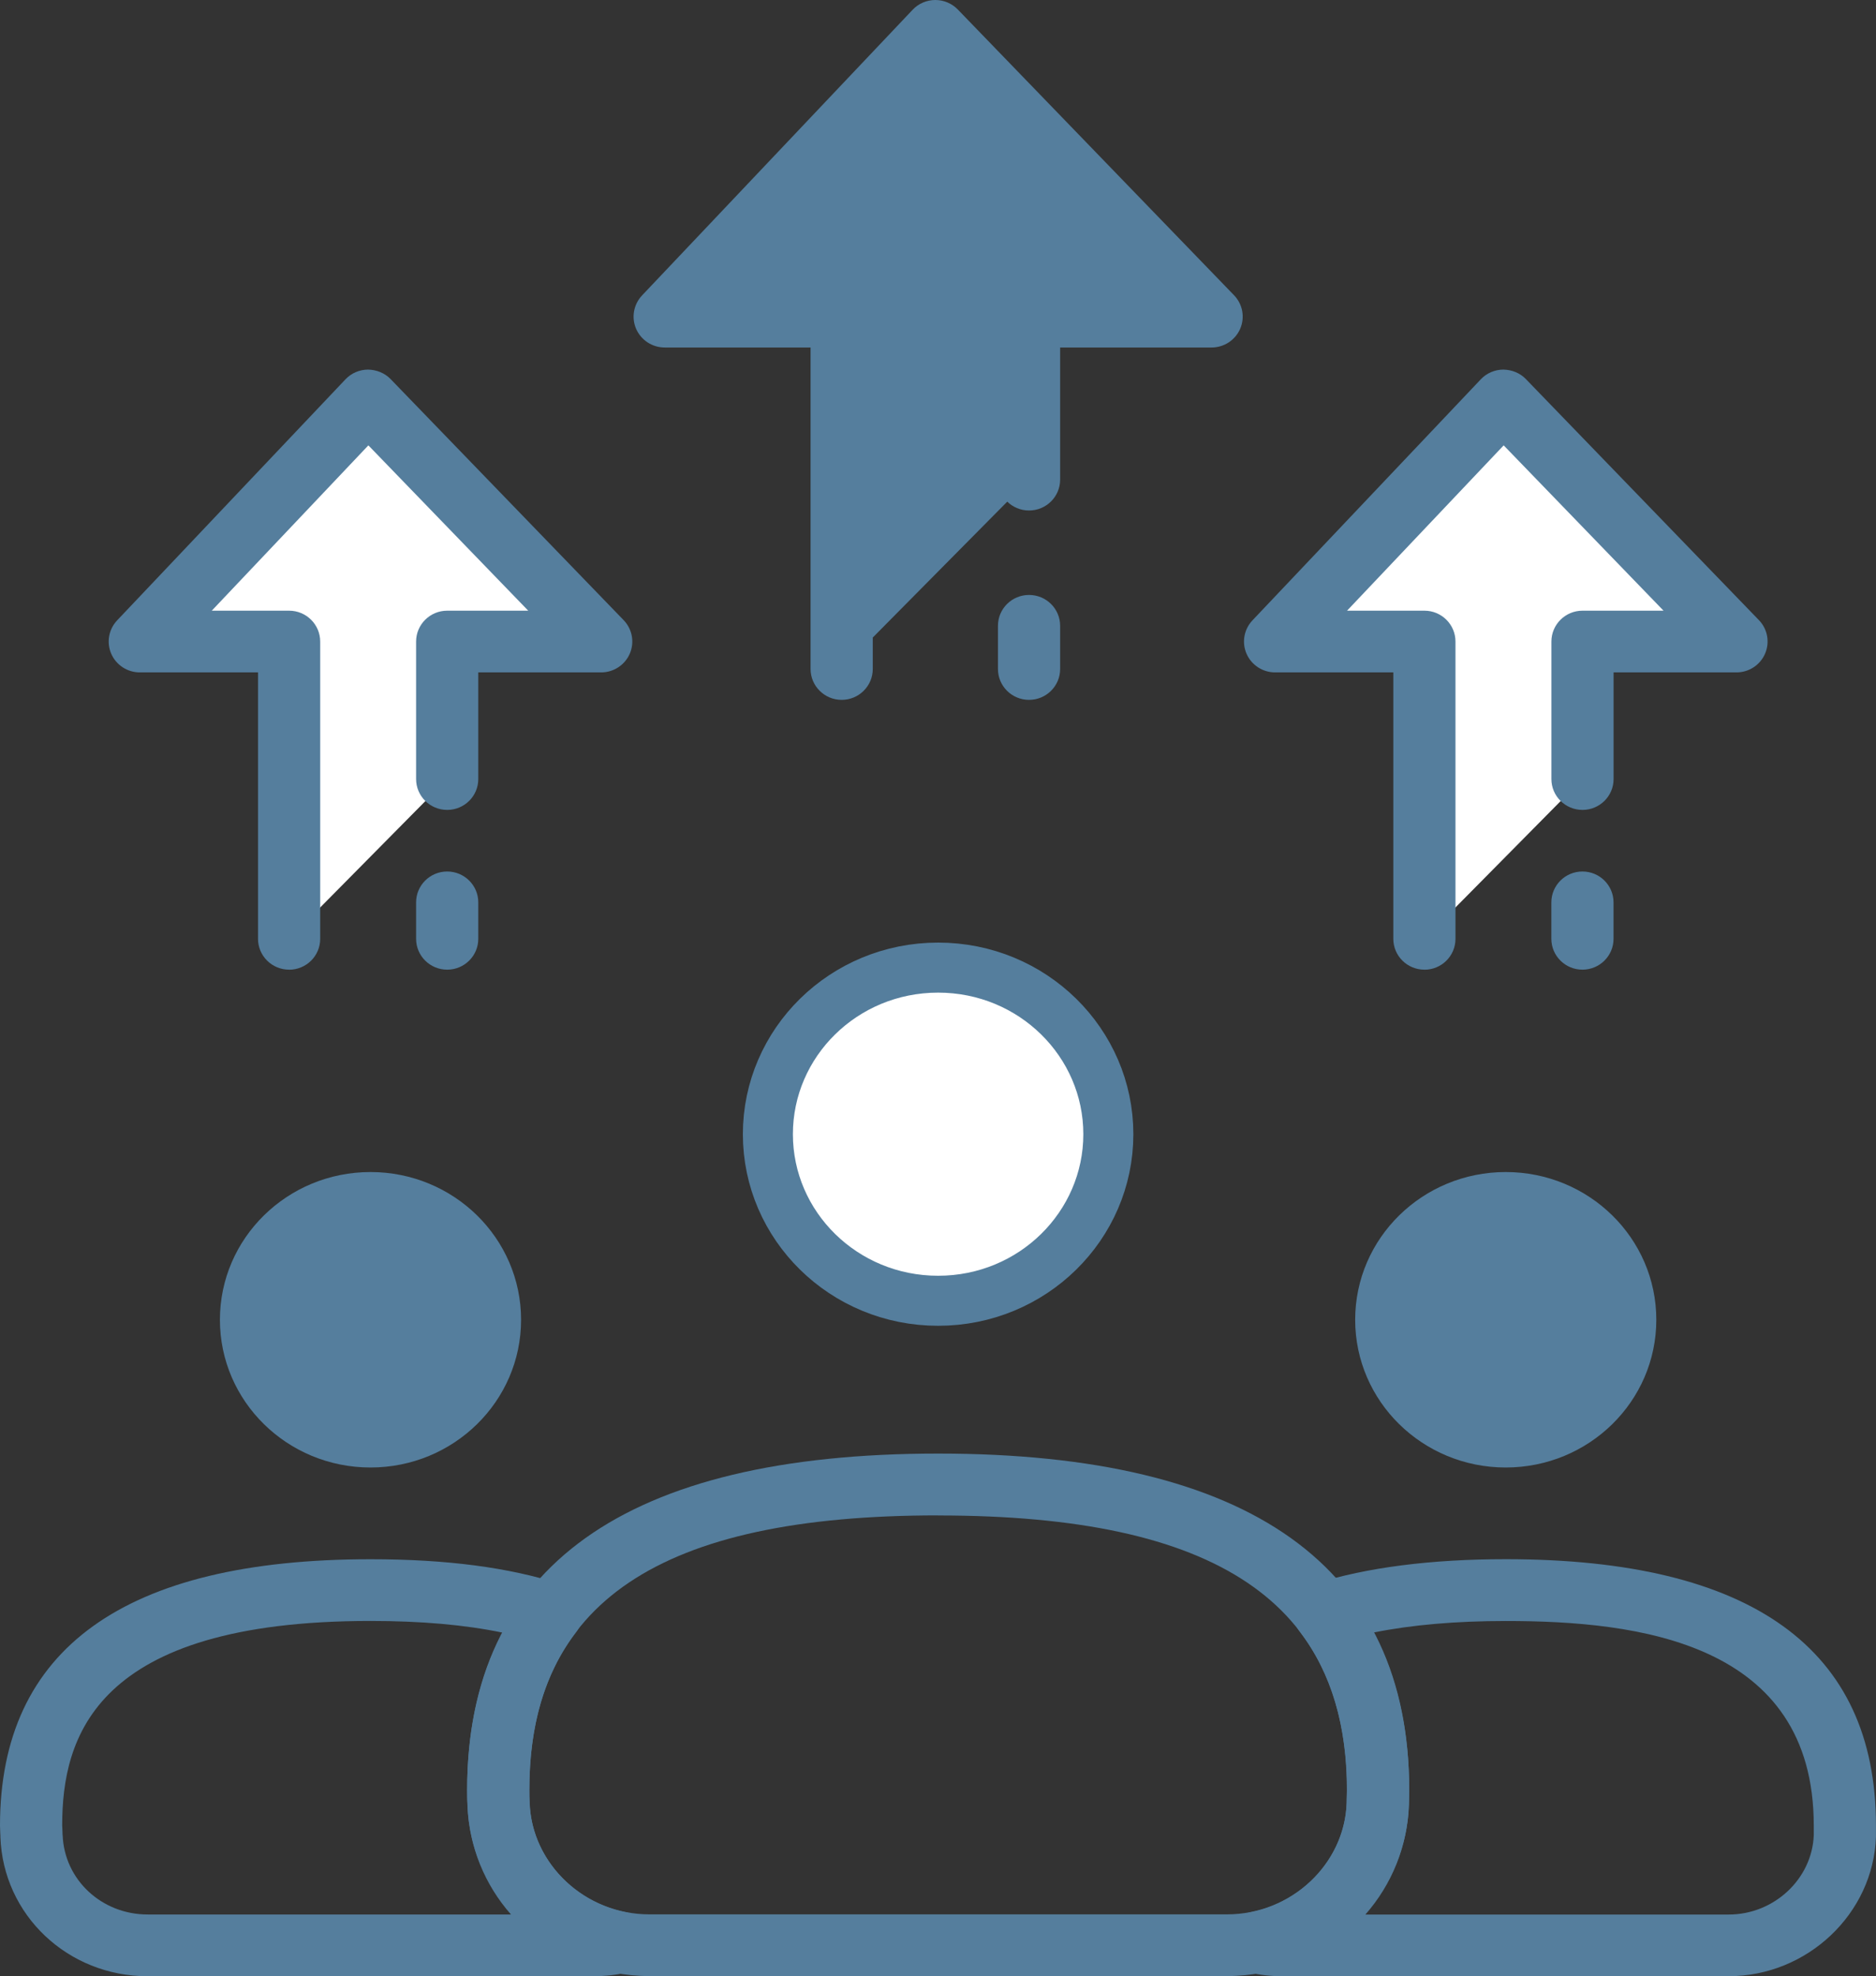
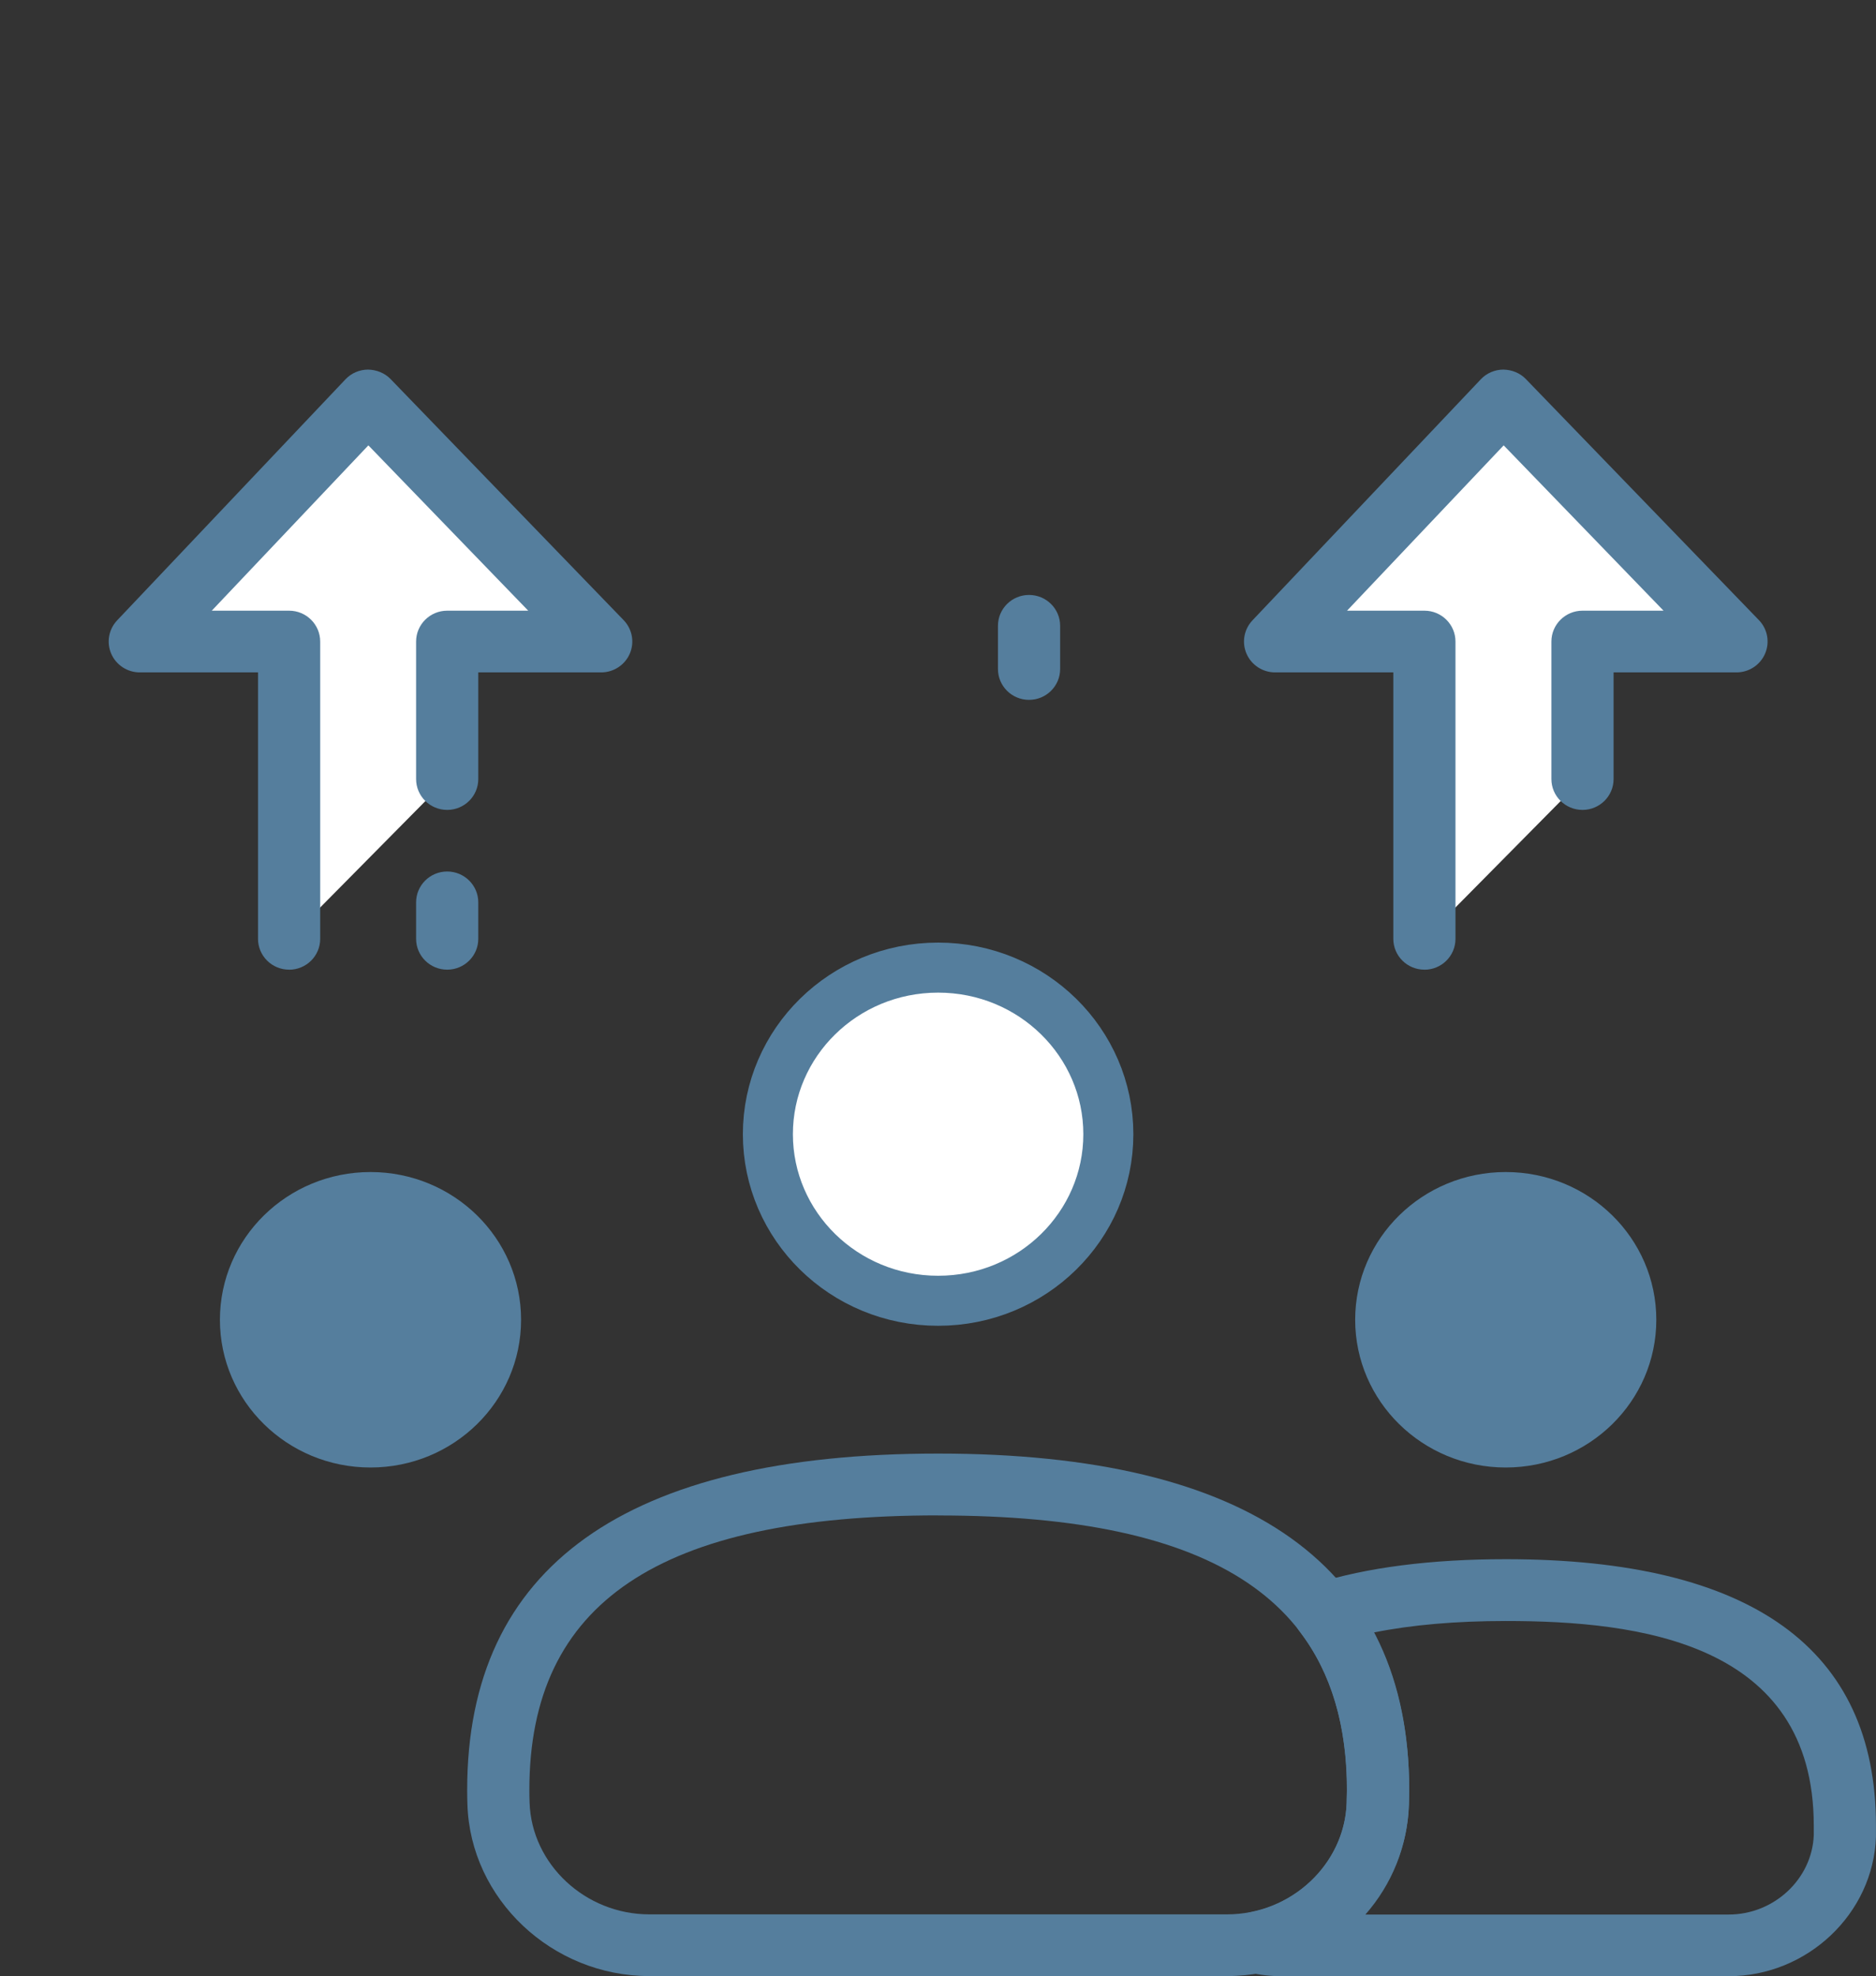
<svg xmlns="http://www.w3.org/2000/svg" width="75" height="79" viewBox="0 0 75 79" fill="none">
  <rect x="0" y="0" width="75" height="79" fill="#333333" stroke="none" />
  <g clip-path="url(#clip0_12_1911)">
    <path d="M69.112 79H51.299C50.806 79 50.364 78.951 49.953 78.848C49.389 78.709 48.997 78.198 49.011 77.62C49.025 77.042 49.441 76.552 50.012 76.44C52.159 76.016 53.766 74.186 53.837 72.083C53.837 71.98 53.842 71.877 53.846 71.775C53.849 71.703 53.853 71.63 53.853 71.56C53.853 68.996 53.219 66.865 51.967 65.231C51.722 64.911 51.649 64.494 51.772 64.112C51.894 63.729 52.194 63.428 52.58 63.307C54.643 62.657 57.209 62.328 60.204 62.328C70.021 62.328 74.998 65.911 74.998 72.976V73.386C74.998 73.4 74.998 73.414 74.998 73.428C74.894 76.498 72.253 78.998 69.109 78.998L69.112 79ZM54.589 76.533H69.112C70.921 76.533 72.441 75.116 72.512 73.367V72.978C72.512 65.646 65.489 64.799 60.204 64.799C58.207 64.799 56.436 64.953 54.918 65.259C55.862 67.052 56.339 69.164 56.339 71.563C56.339 71.672 56.335 71.782 56.33 71.891C56.328 71.964 56.323 72.036 56.323 72.106C56.323 72.118 56.323 72.129 56.323 72.143C56.273 73.81 55.634 75.342 54.587 76.533H54.589Z" fill="#557E9D" />
    <path d="M66.217 52.758C66.217 56.019 63.522 58.663 60.197 58.663C56.873 58.663 54.178 56.019 54.178 52.758C54.178 49.496 56.873 46.852 60.197 46.852C63.522 46.852 66.217 49.496 66.217 52.758Z" fill="#557E9D" />
-     <path d="M23.717 79H5.905C2.709 79 0.122 76.552 0.016 73.43C0.016 73.416 0.016 73.402 0.016 73.388C0.016 73.346 0.012 73.3 0.009 73.255C0.005 73.16 0 73.067 0 72.978C0 65.914 4.984 62.33 14.812 62.33C17.855 62.33 20.348 62.657 22.427 63.328C22.81 63.452 23.109 63.752 23.228 64.132C23.348 64.513 23.275 64.93 23.031 65.247C21.774 66.891 21.161 68.956 21.161 71.56C21.161 71.719 21.161 71.866 21.172 71.992C21.172 72.017 21.177 72.041 21.177 72.066C21.241 74.174 22.85 76.013 25.002 76.438C25.573 76.55 25.989 77.042 26.003 77.617C26.017 78.196 25.627 78.704 25.061 78.846C24.648 78.949 24.208 78.998 23.715 78.998L23.717 79ZM2.505 73.363C2.573 75.141 4.062 76.531 5.905 76.531H20.428C19.387 75.349 18.75 73.831 18.694 72.176C18.675 71.954 18.675 71.745 18.675 71.56C18.675 69.157 19.149 67.047 20.087 65.263C18.583 64.951 16.84 64.797 14.81 64.797C3.764 64.797 2.486 69.465 2.486 72.976C2.486 73.017 2.491 73.064 2.493 73.108C2.498 73.195 2.502 73.279 2.502 73.36L2.505 73.363Z" fill="#557E9D" />
    <path d="M20.832 52.758C20.832 56.019 18.137 58.663 14.812 58.663C11.487 58.663 8.792 56.019 8.792 52.758C8.792 49.496 11.487 46.852 14.812 46.852C18.137 46.852 20.832 49.496 20.832 52.758Z" fill="#557E9D" />
    <path d="M49.053 78.993H25.959C22.07 78.993 18.806 75.918 18.687 72.136C18.68 71.941 18.677 71.747 18.677 71.553C18.677 62.629 25.012 58.106 37.507 58.106C50.002 58.106 56.337 62.631 56.337 71.553C56.337 71.747 56.335 71.941 56.328 72.136C56.208 75.918 52.944 78.993 49.056 78.993H49.053ZM37.505 60.577C26.356 60.577 21.163 64.065 21.163 71.556C21.163 71.724 21.165 71.891 21.172 72.059C21.252 74.521 23.398 76.526 25.959 76.526H49.053C51.614 76.526 53.759 74.524 53.839 72.062C53.844 71.894 53.846 71.726 53.846 71.558C53.846 64.067 48.654 60.58 37.505 60.58V60.577Z" fill="#557E9D" />
    <path d="M44.31 45.339C44.31 48.998 41.282 51.998 37.505 51.998C33.727 51.998 30.699 48.998 30.699 45.339C30.699 41.68 33.727 38.68 37.505 38.68C41.282 38.68 44.31 41.68 44.31 45.339Z" fill="white" stroke="#557E9D" stroke-width="2" />
-     <path d="M41.139 19.174V12.657H48.438L37.394 1.233L26.574 12.655H33.649C33.649 18.12 33.649 21.279 33.649 26.741" fill="#557E9D" />
-     <path d="M33.649 27.977C32.963 27.977 32.406 27.424 32.406 26.744V13.891H26.574C26.078 13.891 25.63 13.599 25.432 13.147C25.235 12.695 25.329 12.17 25.667 11.811L36.487 0.389C36.72 0.142 37.047 0.002 37.387 0H37.394C37.733 0 38.057 0.138 38.292 0.38L49.335 11.802C49.68 12.158 49.777 12.685 49.582 13.14C49.387 13.595 48.936 13.891 48.438 13.891H42.383V19.174C42.383 19.854 41.826 20.407 41.14 20.407C40.453 20.407 39.897 19.854 39.897 19.174V12.657C39.897 11.976 40.453 11.424 41.14 11.424H45.522L37.404 3.029L29.45 11.424H33.649C34.335 11.424 34.892 11.976 34.892 12.657V26.744C34.892 27.424 34.335 27.977 33.649 27.977Z" fill="#557E9D" />
    <path d="M41.14 27.977C40.453 27.977 39.897 27.424 39.897 26.744V25.016C39.897 24.335 40.453 23.783 41.14 23.783C41.826 23.783 42.383 24.335 42.383 25.016V26.744C42.383 27.424 41.826 27.977 41.14 27.977Z" fill="#557E9D" />
    <path d="M63.264 31.141V25.643H69.422L60.106 16.007L50.977 25.643H56.948V37.529" fill="white" />
    <path d="M56.946 38.762C56.259 38.762 55.703 38.21 55.703 37.529V26.879H50.977C50.482 26.879 50.033 26.587 49.836 26.135C49.638 25.683 49.732 25.158 50.071 24.799L59.199 15.164C59.431 14.916 59.758 14.777 60.099 14.774C60.444 14.781 60.766 14.909 61.003 15.154L70.32 24.79C70.665 25.147 70.761 25.674 70.566 26.128C70.371 26.583 69.92 26.879 69.422 26.879H64.509V31.143C64.509 31.824 63.952 32.376 63.266 32.376C62.58 32.376 62.023 31.824 62.023 31.143V25.646C62.023 24.965 62.58 24.412 63.266 24.412H66.506L60.115 17.803L53.853 24.412H56.946C57.632 24.412 58.188 24.965 58.188 25.646V37.531C58.188 38.212 57.632 38.764 56.946 38.764V38.762Z" fill="#557E9D" />
-     <path d="M63.264 38.762C62.578 38.762 62.021 38.21 62.021 37.529V36.072C62.021 35.391 62.578 34.838 63.264 34.838C63.95 34.838 64.507 35.391 64.507 36.072V37.529C64.507 38.21 63.95 38.762 63.264 38.762Z" fill="#557E9D" />
    <path d="M17.878 31.141V25.643H24.037L14.72 16.007L5.592 25.643H11.562C11.562 30.252 11.562 32.917 11.562 37.529" fill="white" />
    <path d="M11.558 38.762C10.872 38.762 10.315 38.21 10.315 37.529V26.879H5.59C5.094 26.879 4.645 26.587 4.448 26.135C4.25 25.683 4.344 25.158 4.683 24.799L13.811 15.164C14.044 14.916 14.37 14.777 14.711 14.774C15.052 14.781 15.378 14.909 15.616 15.154L24.932 24.79C25.277 25.147 25.374 25.674 25.179 26.128C24.983 26.583 24.532 26.879 24.034 26.879H19.121V31.143C19.121 31.824 18.564 32.376 17.878 32.376C17.192 32.376 16.635 31.824 16.635 31.143V25.646C16.635 24.965 17.192 24.412 17.878 24.412H21.118L14.727 17.803L8.466 24.412H11.558C12.244 24.412 12.801 24.965 12.801 25.646V37.531C12.801 38.212 12.244 38.764 11.558 38.764V38.762Z" fill="#557E9D" />
    <path d="M17.878 38.762C17.192 38.762 16.635 38.21 16.635 37.529V36.072C16.635 35.391 17.192 34.838 17.878 34.838C18.564 34.838 19.121 35.391 19.121 36.072V37.529C19.121 38.21 18.564 38.762 17.878 38.762Z" fill="#557E9D" />
  </g>
  <defs>
    <clipPath id="clip0_12_1911">
      <rect width="75" height="79" fill="white" />
    </clipPath>
  </defs>
</svg>